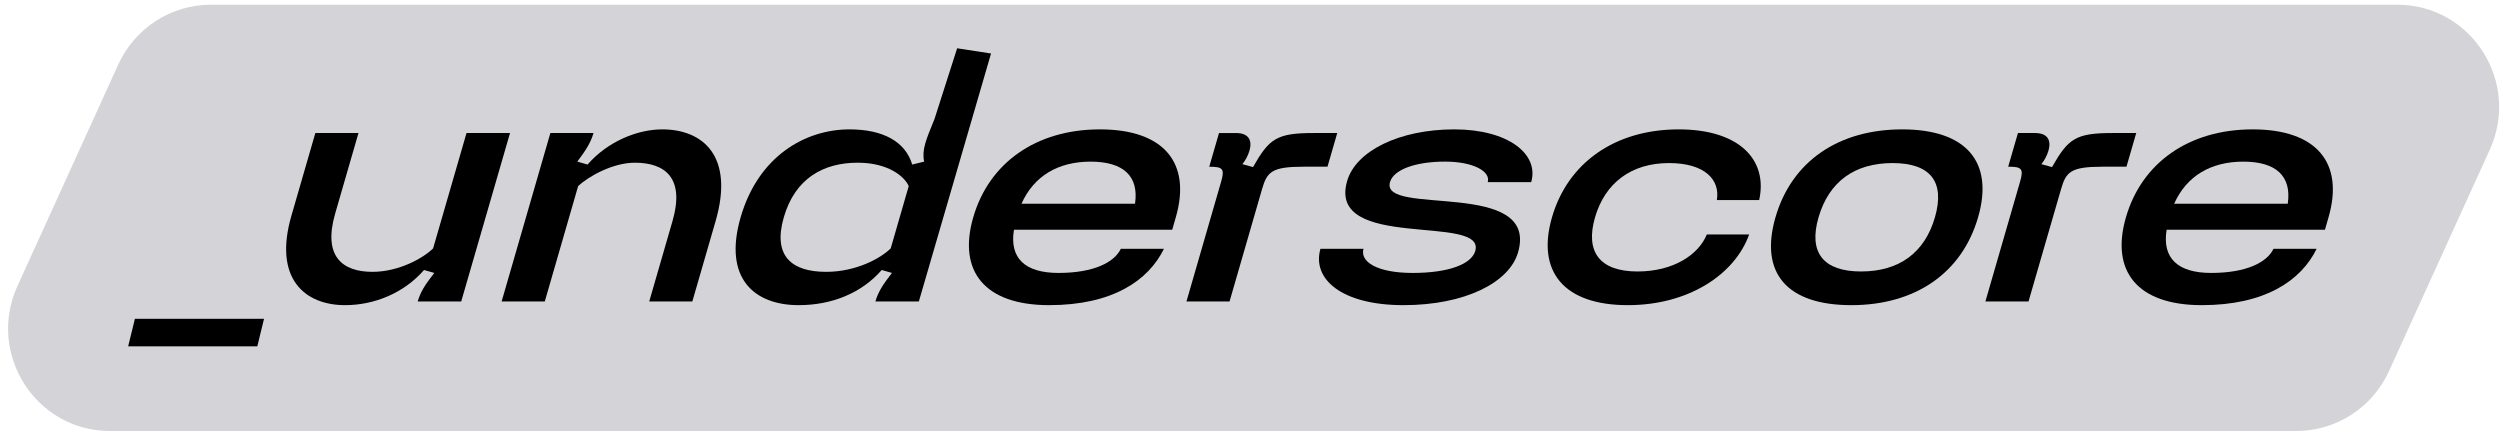
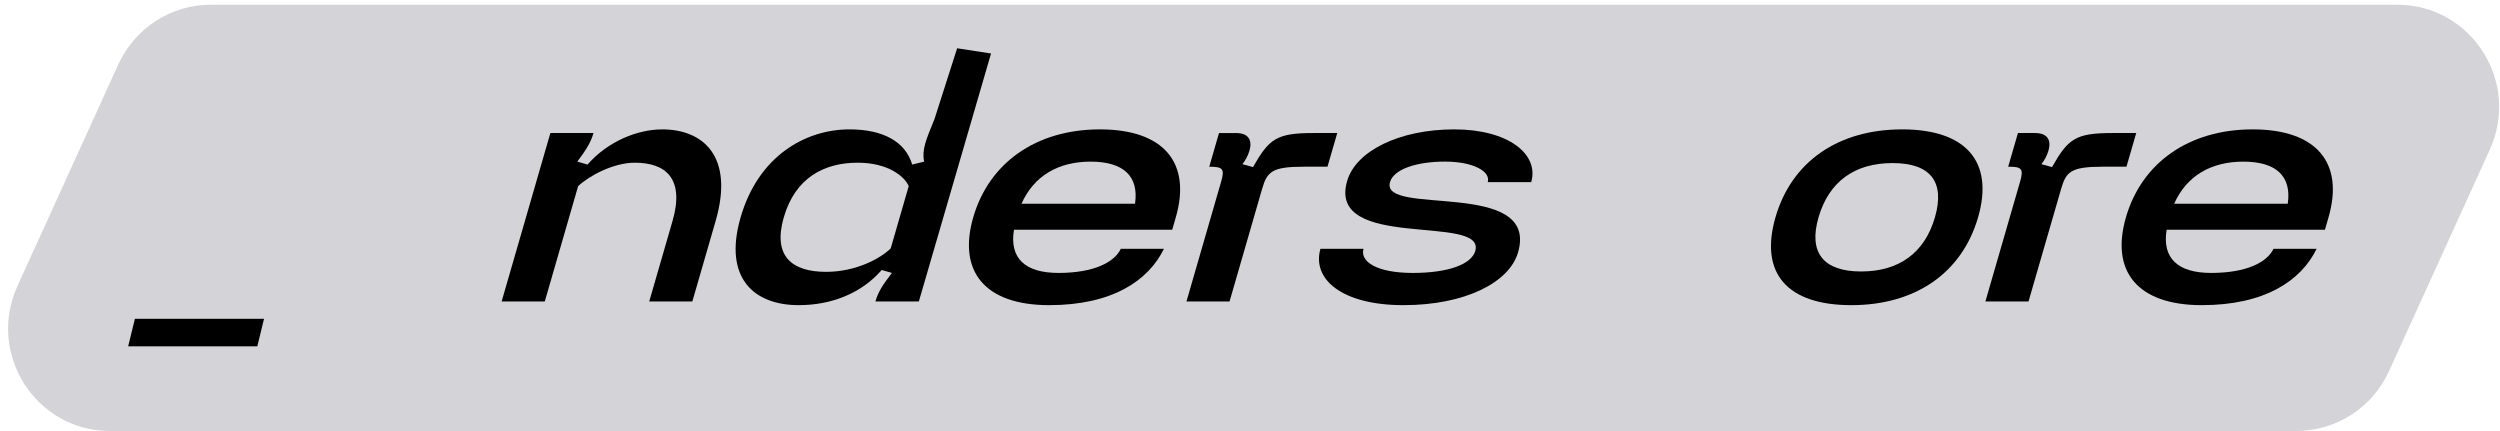
<svg xmlns="http://www.w3.org/2000/svg" width="197" height="34" viewBox="0 0 197 34" fill="none">
  <g clip-path="url(#clip0_92_298)">
    <path d="M180.958 33.963H8.664C2.824 33.963 -1.056 27.883 1.373 22.544L9.321 5.079C9.961 3.675 10.988 2.485 12.28 1.651C13.573 0.816 15.076 0.372 16.612 0.371H188.907C194.747 0.371 198.627 6.451 196.198 11.789L188.25 29.254C187.61 30.658 186.583 31.849 185.291 32.683C183.998 33.518 182.494 33.962 180.958 33.963Z" fill="#D4D4D8" />
-     <path d="M28.248 10.483L26.41 16.833C25.433 20.209 26.984 21.421 29.353 21.421C31.411 21.421 33.341 20.353 34.128 19.574L36.761 10.483H40.19L36.343 23.758H32.914C33.133 23.008 33.477 22.46 34.221 21.507L33.414 21.276C31.828 23.095 29.497 24.046 27.189 24.046C24.009 24.046 21.532 21.946 22.961 17.005L24.849 10.483H28.248Z" fill="black" />
    <path d="M43.369 10.483H46.768C46.548 11.234 46.205 11.782 45.493 12.735L46.299 12.966C47.886 11.148 50.219 10.195 52.183 10.195C55.395 10.195 57.872 12.302 56.393 17.41L54.555 23.758H51.158L52.996 17.41C53.973 14.033 52.422 12.821 50.021 12.821C48.306 12.821 46.375 13.889 45.557 14.668L42.929 23.758H39.527L43.369 10.483Z" fill="black" />
    <path d="M58.362 17.121C59.758 12.302 63.454 10.195 66.947 10.195C69.566 10.195 71.343 11.148 71.882 12.966L72.822 12.735C72.629 11.782 72.972 11.02 73.641 9.37L75.422 3.805L78.094 4.216L72.405 23.758H68.98C69.2 23.008 69.543 22.46 70.286 21.507L69.48 21.276C67.89 23.095 65.556 24.046 62.934 24.046C59.444 24.046 56.967 21.941 58.362 17.121ZM65.1 21.421C67.47 21.421 69.4 20.353 70.187 19.574L71.607 14.668C71.277 13.889 69.958 12.821 67.59 12.821C64.907 12.821 62.655 14.037 61.764 17.121C60.872 20.205 62.418 21.421 65.1 21.421Z" fill="black" />
    <path d="M86.677 10.195C91.733 10.195 93.891 12.848 92.654 17.121L92.371 18.103H79.9C79.529 20.353 80.78 21.507 83.405 21.507C86.242 21.507 87.833 20.642 88.321 19.603H91.72C90.494 22.113 87.653 24.046 82.669 24.046C77.613 24.046 75.455 21.393 76.692 17.121C77.929 12.849 81.628 10.195 86.677 10.195ZM80.492 16.053H89.44C89.763 13.86 88.499 12.737 85.943 12.737C83.386 12.737 81.471 13.86 80.494 16.053H80.492Z" fill="black" />
    <path d="M97.395 10.483C98.454 10.483 98.677 11.119 98.459 11.868C98.344 12.258 98.154 12.62 97.9 12.936L98.738 13.167C100.013 10.917 100.607 10.483 103.506 10.483H105.375L104.606 13.136H102.737C100.209 13.136 99.845 13.541 99.451 14.897L96.888 23.758H93.492L96.223 14.322C96.524 13.283 96.347 13.139 95.288 13.139L96.057 10.486L97.395 10.483Z" fill="black" />
    <path d="M107.445 19.603C107.153 20.613 108.484 21.507 111.322 21.507C114.16 21.507 115.951 20.815 116.251 19.776C117.111 16.804 104.541 19.834 106.154 14.264C106.838 11.898 110.262 10.195 114.596 10.195C118.869 10.195 121.294 12.158 120.659 14.351H117.234C117.477 13.514 116.112 12.735 113.868 12.735C111.591 12.735 109.825 13.341 109.532 14.351C108.739 17.092 121.318 14.033 119.622 19.891C118.937 22.258 115.456 24.046 110.592 24.046C105.696 24.046 103.367 21.969 104.052 19.603H107.445Z" fill="black" />
-     <path d="M122.297 17.121C123.534 12.85 127.233 10.195 132.285 10.195C137.087 10.195 139.32 12.619 138.623 15.765H135.287C135.56 14.178 134.354 12.85 131.516 12.85C128.548 12.85 126.482 14.409 125.69 17.121C124.899 19.834 126.044 21.392 129.037 21.392C131.875 21.392 133.849 20.066 134.496 18.477H137.833C136.704 21.623 133.071 24.046 128.27 24.046C123.224 24.046 121.06 21.392 122.297 17.121Z" fill="black" />
    <path d="M149.896 10.195C154.916 10.195 157.143 12.737 155.874 17.121C154.595 21.536 150.906 24.046 145.886 24.046C140.829 24.046 138.631 21.536 139.908 17.121C141.179 12.735 144.845 10.195 149.896 10.195ZM146.655 21.392C149.648 21.392 151.664 19.92 152.474 17.121C153.284 14.322 152.121 12.85 149.128 12.85C146.135 12.85 144.118 14.322 143.302 17.121C142.487 19.92 143.692 21.392 146.655 21.392Z" fill="black" />
    <path d="M160.355 10.483C161.416 10.483 161.637 11.119 161.42 11.868C161.305 12.257 161.115 12.62 160.862 12.936L161.698 13.167C162.975 10.917 163.567 10.483 166.467 10.483H168.335L167.566 13.136H165.697C163.169 13.136 162.805 13.541 162.413 14.897L159.847 23.756H156.449L159.181 14.32C159.481 13.281 159.305 13.136 158.245 13.136L159.014 10.483H160.355Z" fill="black" />
    <path d="M177.511 10.195C182.567 10.195 184.725 12.848 183.489 17.121L183.205 18.103H170.731C170.361 20.353 171.617 21.507 174.237 21.507C177.074 21.507 178.665 20.642 179.153 19.603H182.552C181.325 22.113 178.485 24.046 173.501 24.046C168.445 24.046 166.287 21.393 167.524 17.121C168.761 12.849 172.459 10.195 177.511 10.195ZM171.325 16.053H180.275C180.598 13.86 179.333 12.737 176.776 12.737C174.219 12.737 172.303 13.86 171.325 16.053Z" fill="black" />
    <path d="M20.276 27.29H10.1L10.629 25.124H20.805L20.276 27.29Z" fill="black" />
  </g>
  <defs>
    <clipPath id="clip0_92_298">
      <rect width="196.298" height="33.591" fill="white" transform="translate(0.637 0.371)" />
    </clipPath>
  </defs>
</svg>